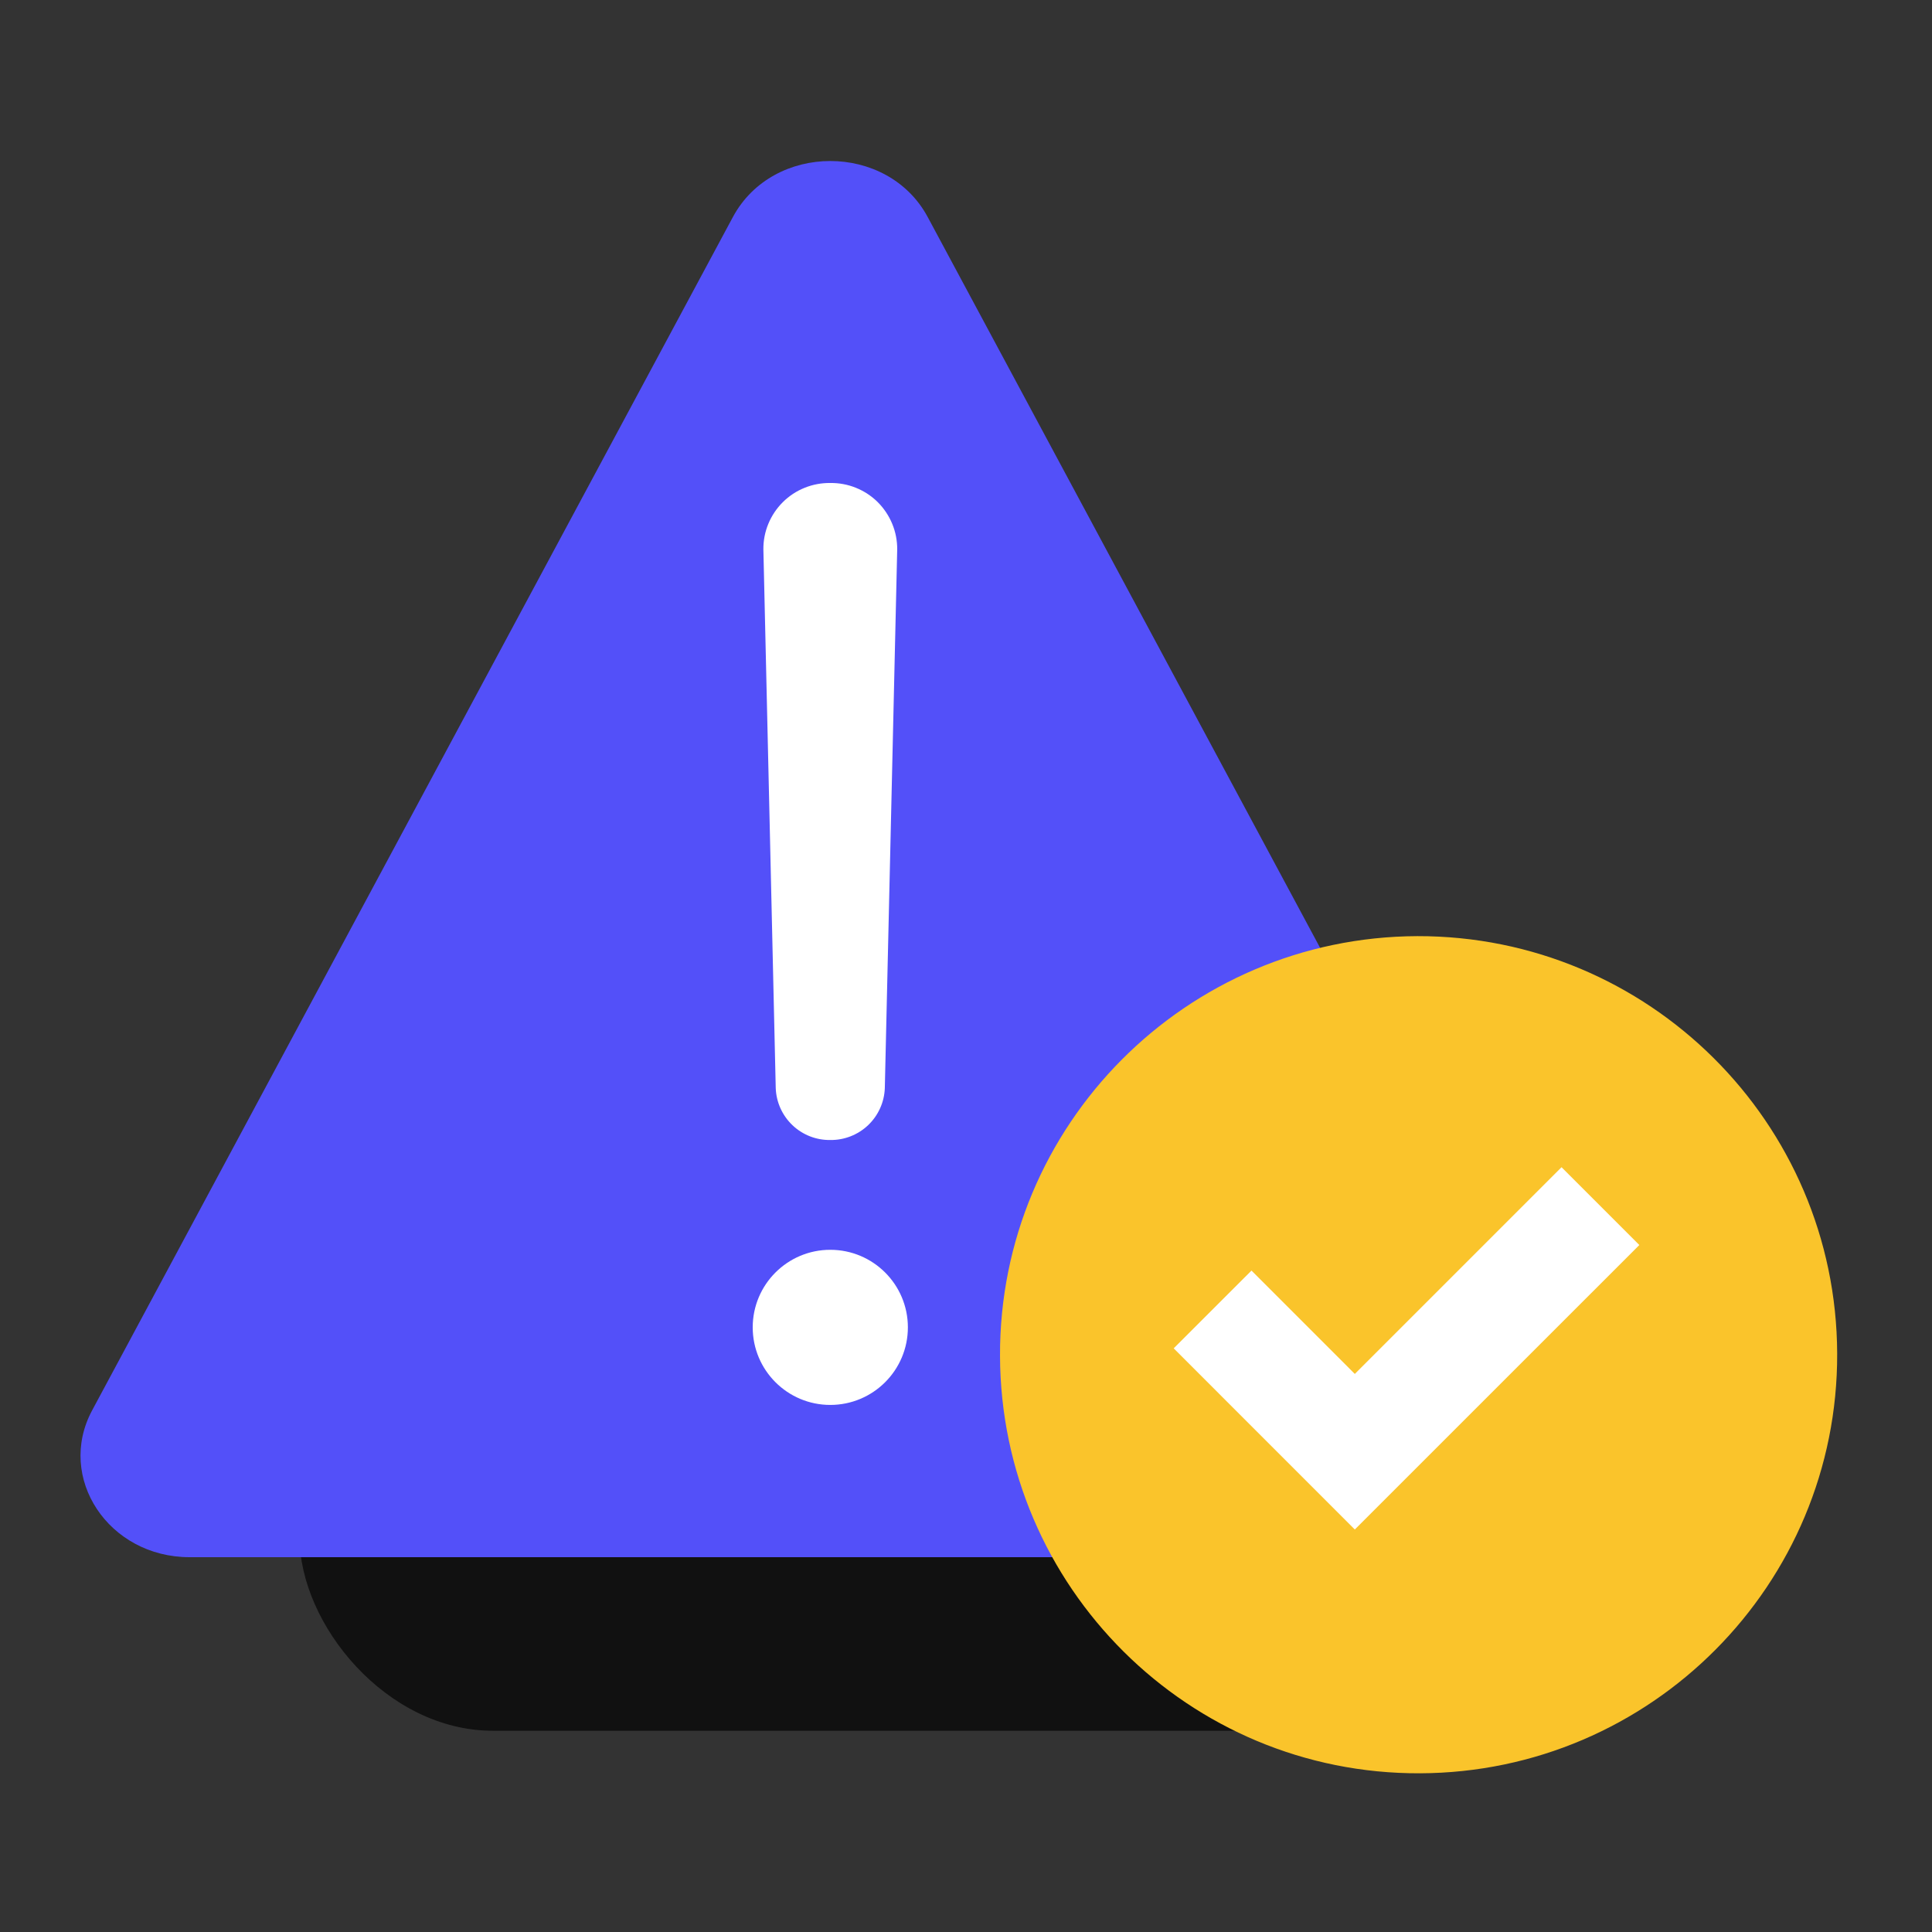
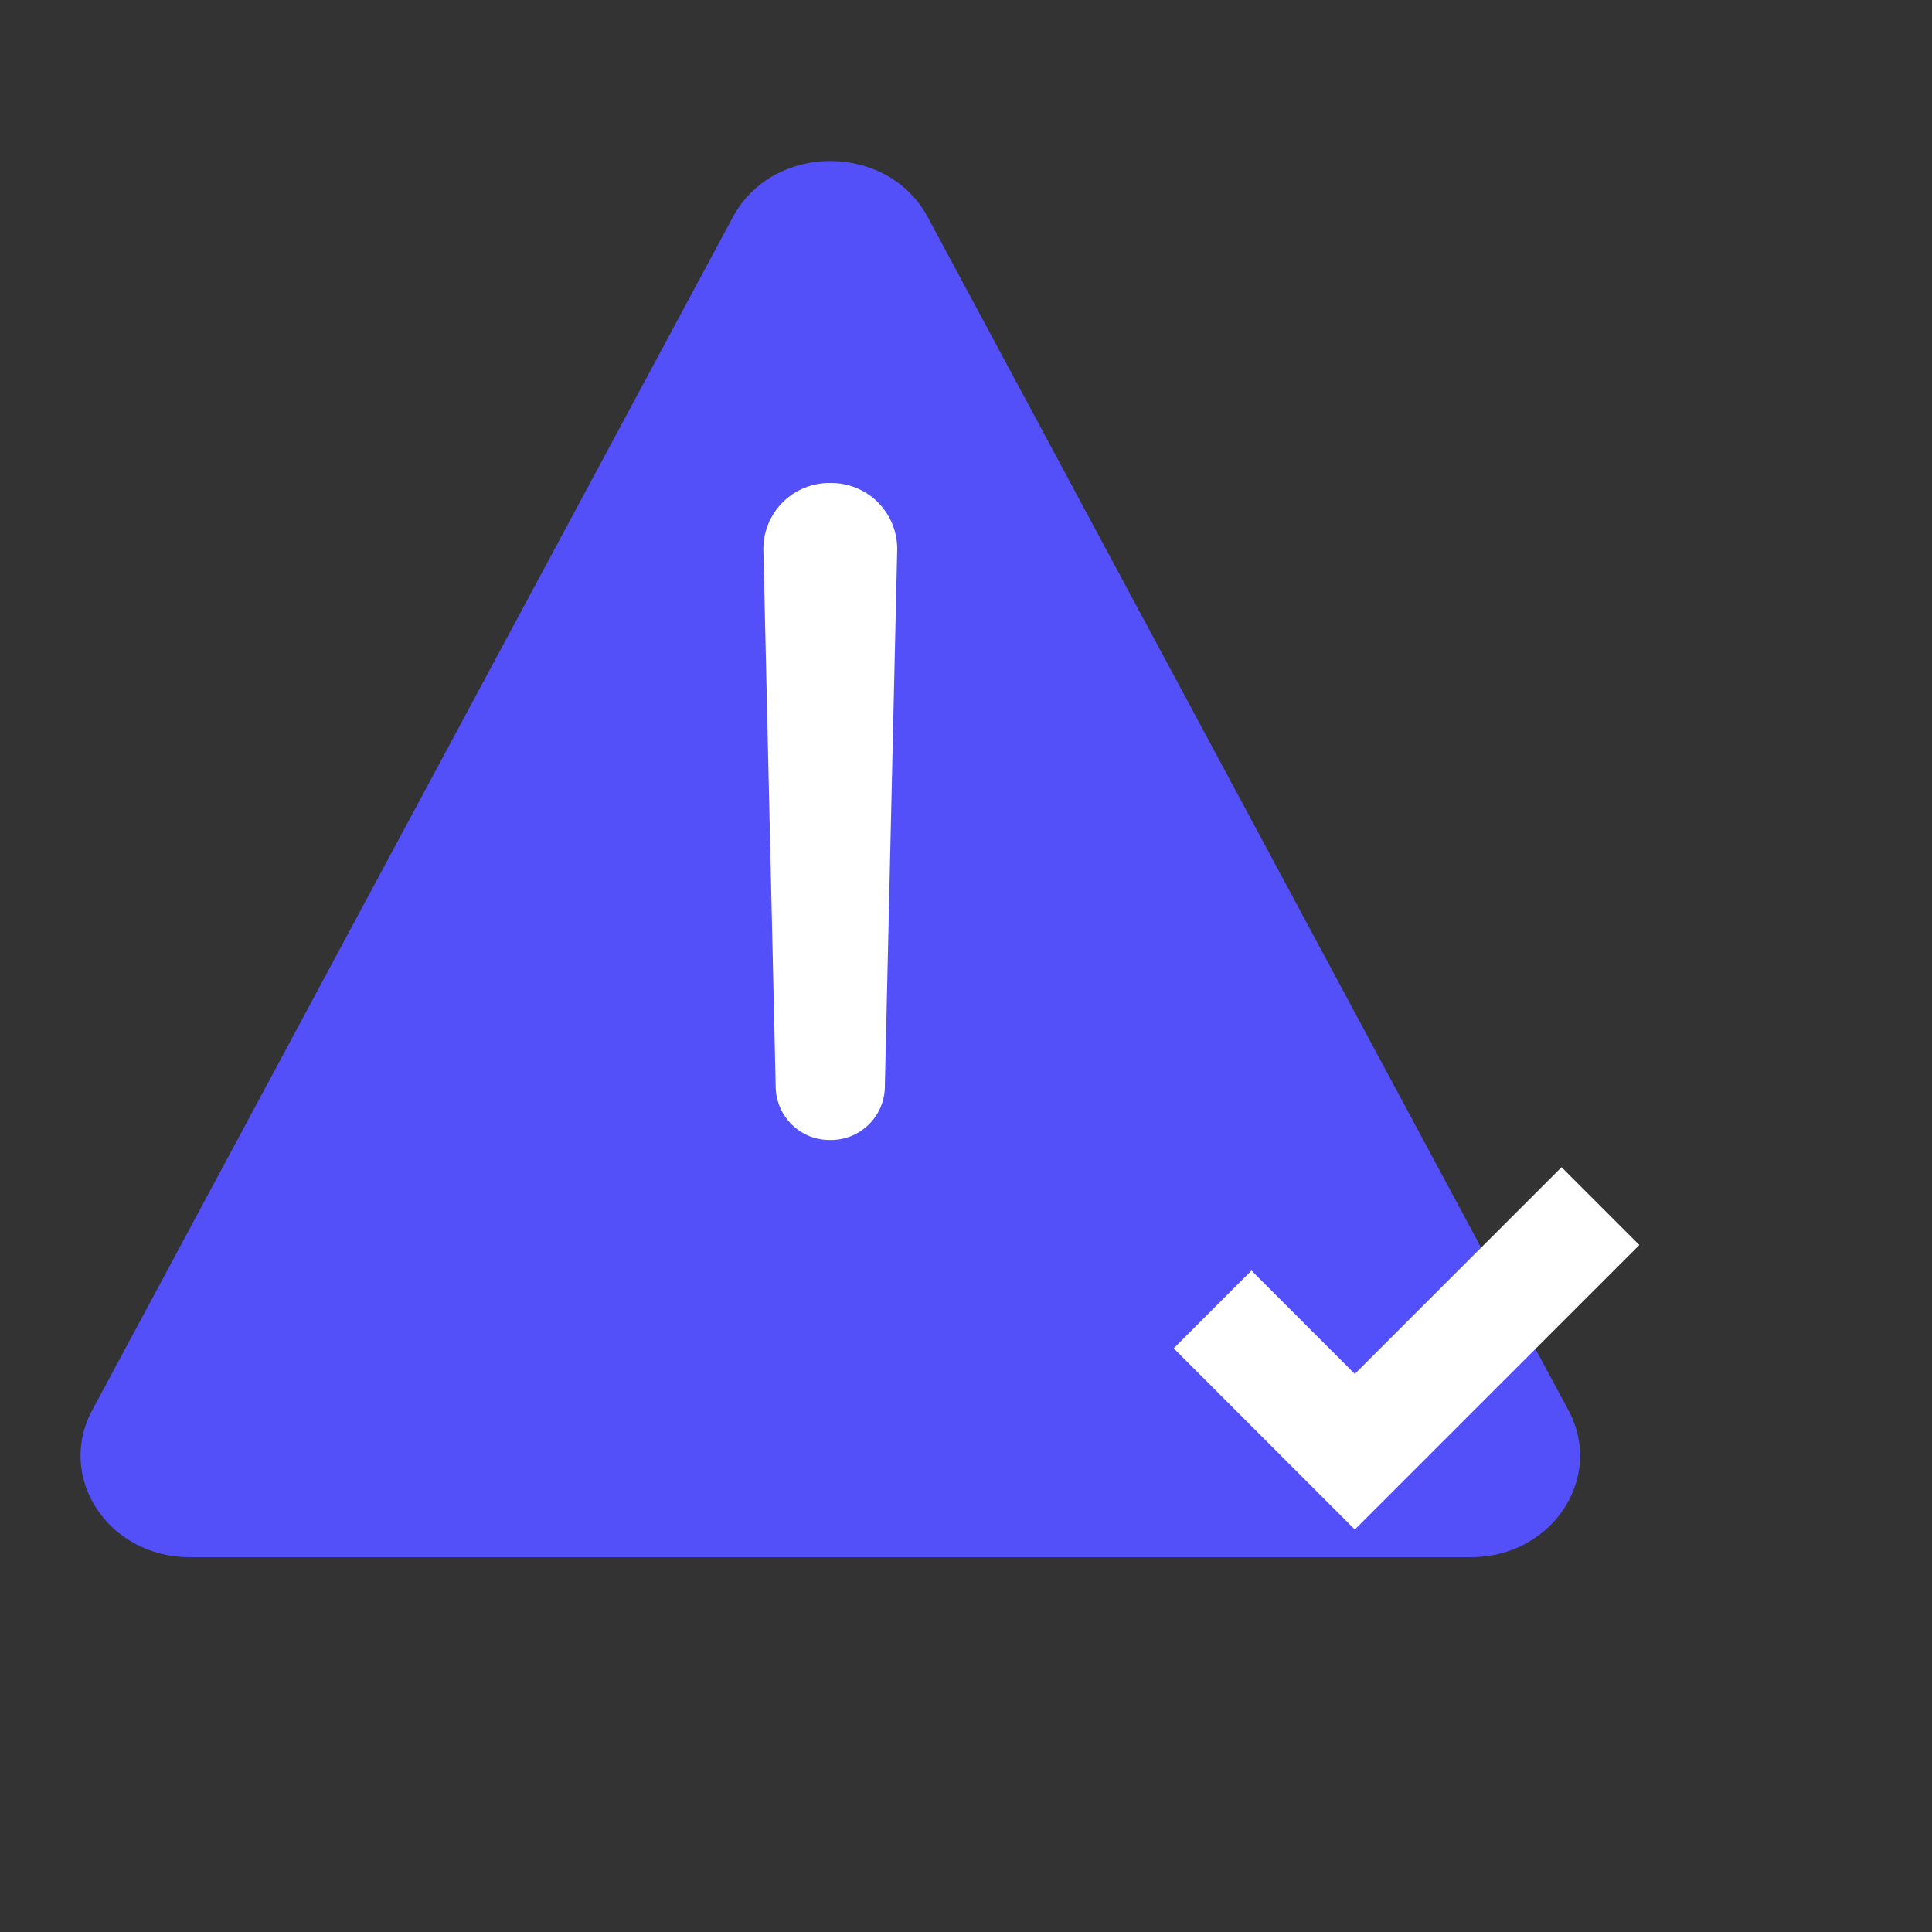
<svg xmlns="http://www.w3.org/2000/svg" width="48" height="48" viewBox="0 0 48 48" fill="none">
  <rect x="0" y="0" width="48" height="48" fill="#333333" stroke="none" />
-   <rect x="7.444" y="30" width="35" height="13" rx="4.8" fill="#111111" />
  <path d="M18.208 5.393L2.289 35.04C1.39 36.716 2.698 38.688 4.71 38.688H36.547C38.559 38.688 39.867 36.716 38.968 35.04L23.049 5.393C22.052 3.536 19.205 3.536 18.208 5.393Z" fill="#5350F9" />
  <path d="M20.628 12C20.41 11.997 20.194 12.037 19.991 12.119C19.789 12.2 19.605 12.321 19.451 12.474C19.296 12.628 19.173 12.811 19.09 13.012C19.006 13.213 18.964 13.43 18.966 13.648L19.273 27.035C19.286 27.384 19.435 27.714 19.688 27.955C19.941 28.196 20.279 28.328 20.628 28.323C20.977 28.328 21.315 28.195 21.568 27.955C21.821 27.714 21.97 27.384 21.983 27.035L22.291 13.648C22.292 13.43 22.25 13.213 22.166 13.012C22.083 12.811 21.96 12.628 21.806 12.474C21.651 12.321 21.467 12.2 21.265 12.119C21.062 12.037 20.846 11.997 20.628 12Z" fill="white" />
-   <path d="M20.628 34.905C21.693 34.905 22.556 34.042 22.556 32.978C22.556 31.914 21.693 31.051 20.628 31.051C19.564 31.051 18.701 31.914 18.701 32.978C18.701 34.042 19.564 34.905 20.628 34.905Z" fill="white" />
-   <path d="M35.213 23.258C29.473 23.279 24.824 27.948 24.845 33.689C24.866 39.429 29.535 44.078 35.276 44.057C41.016 44.037 45.665 39.367 45.644 33.626C45.623 27.886 40.954 23.247 35.213 23.258Z" fill="#FAC42B" />
  <path d="M33.66 38L29.16 33.499L31.093 31.567L33.66 34.135L38.796 28.999L40.729 30.932L33.66 38Z" fill="white" />
</svg>